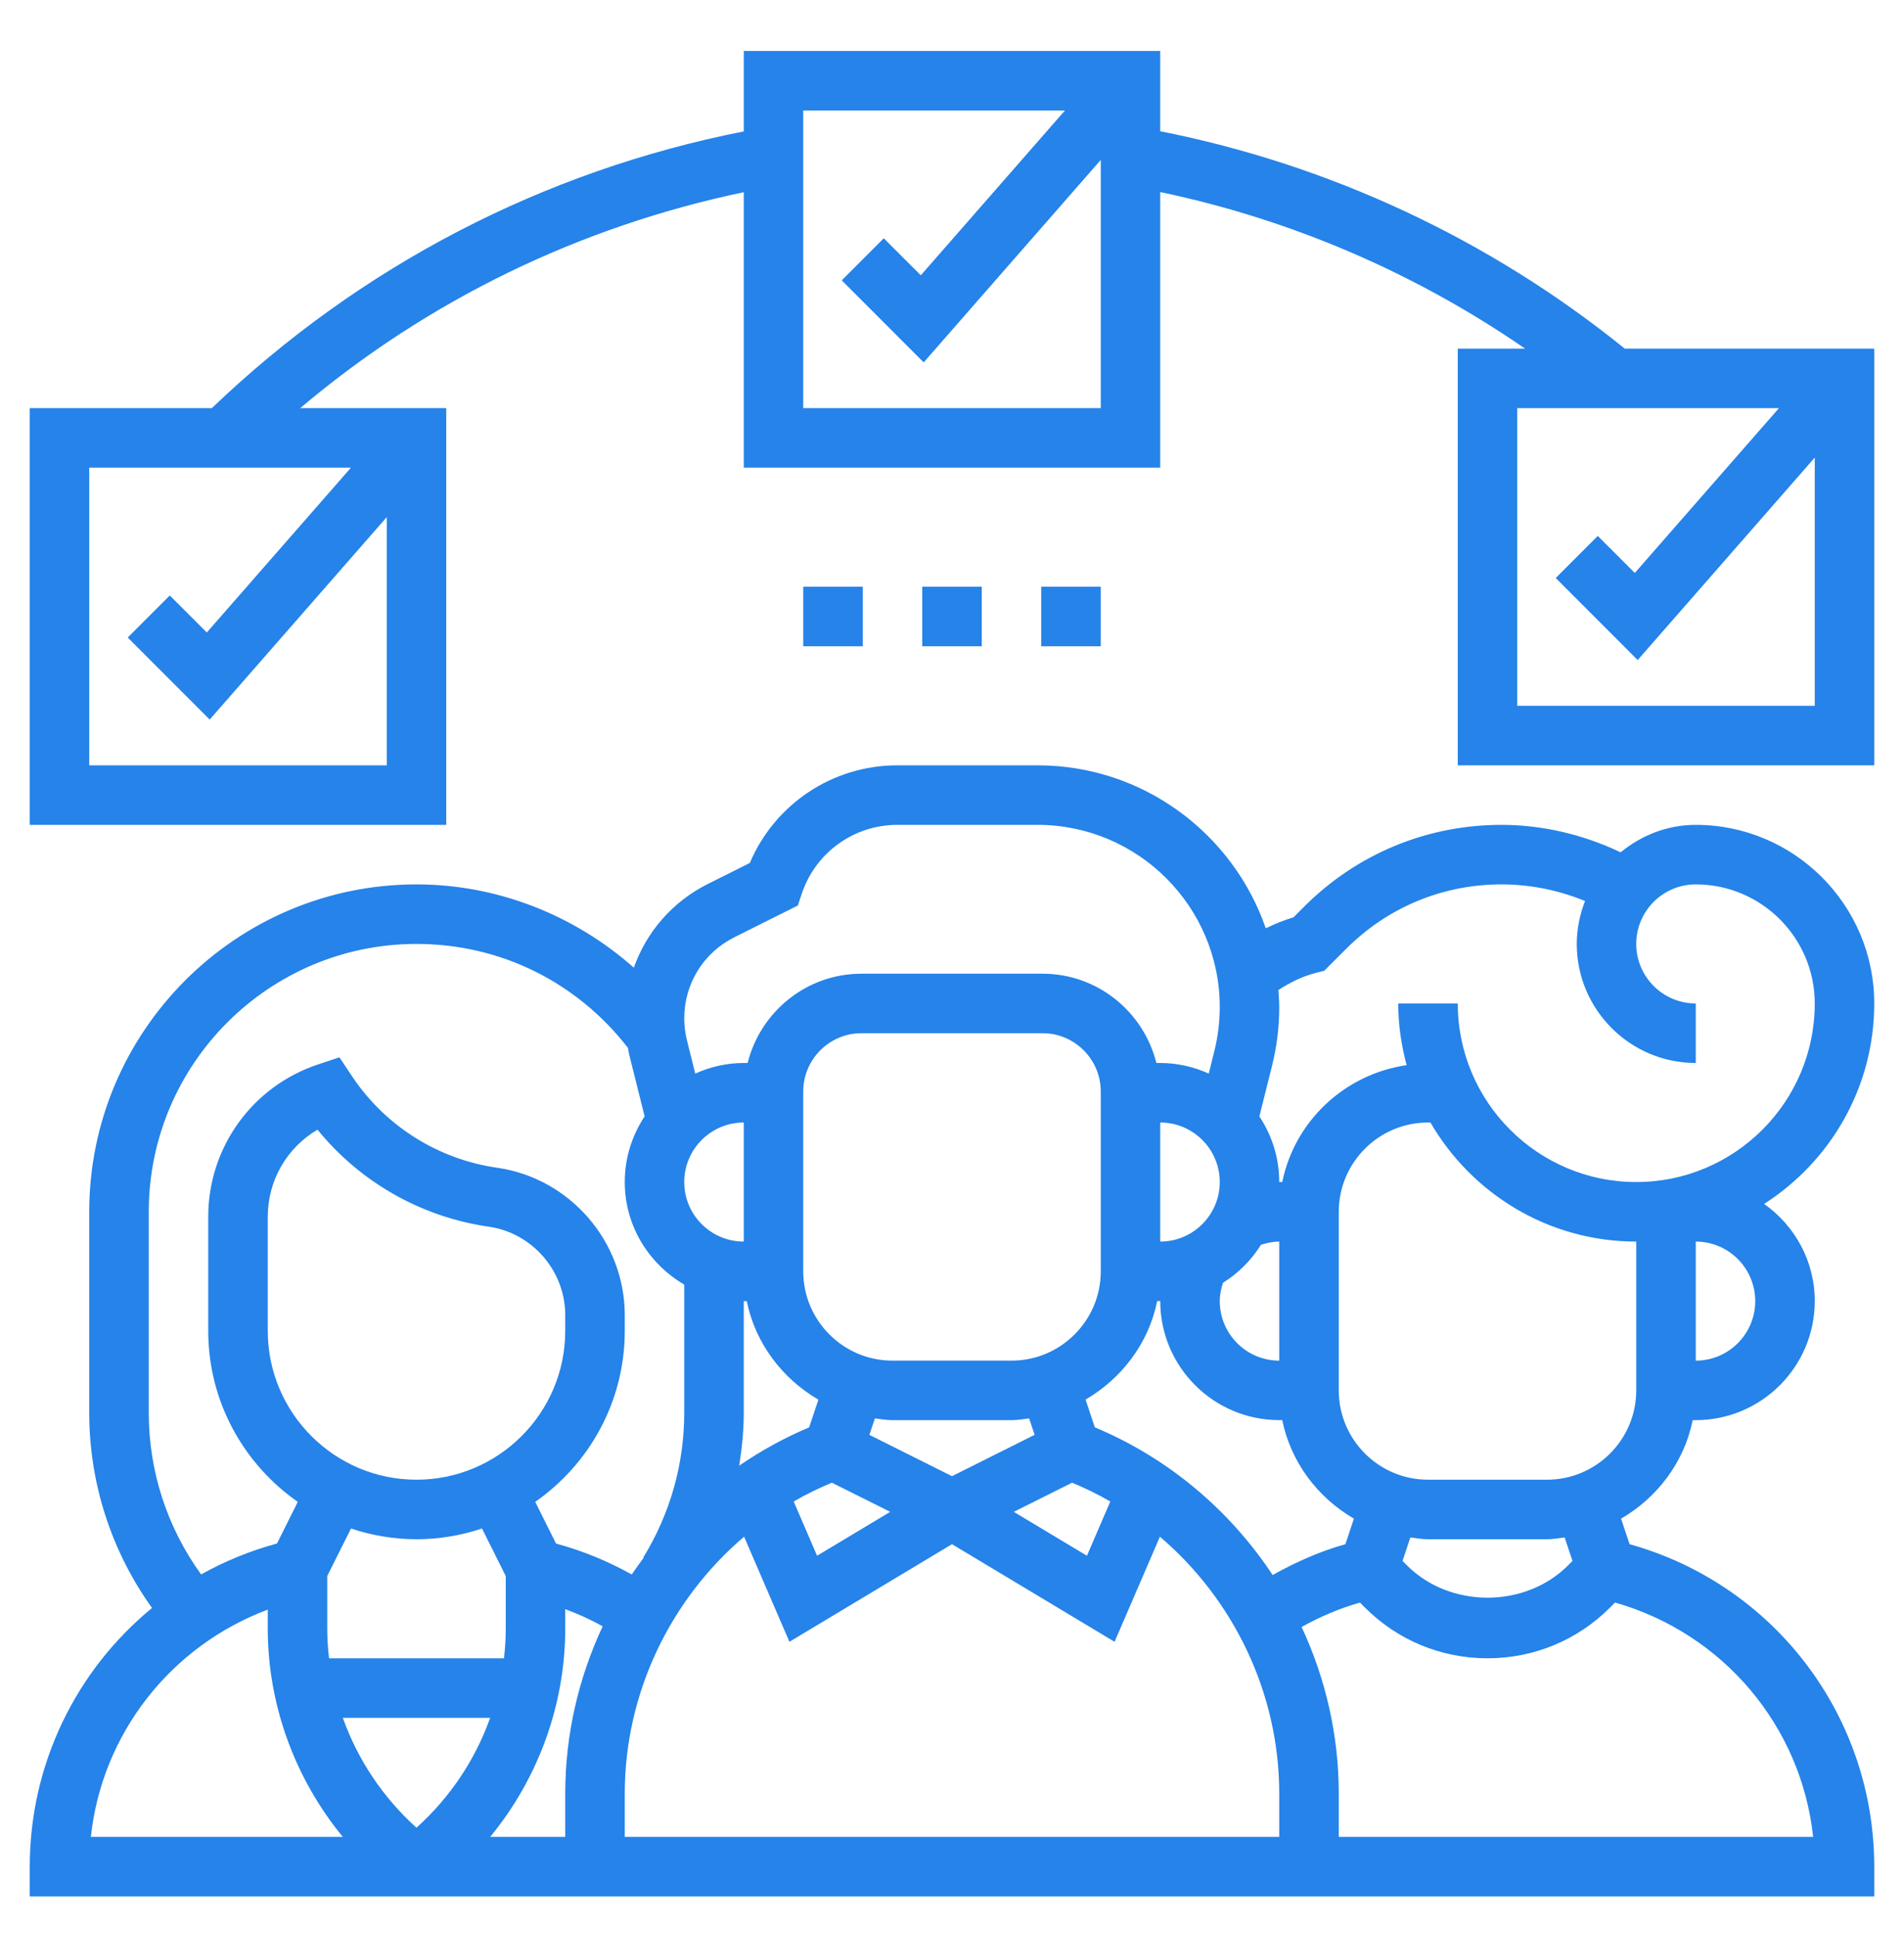
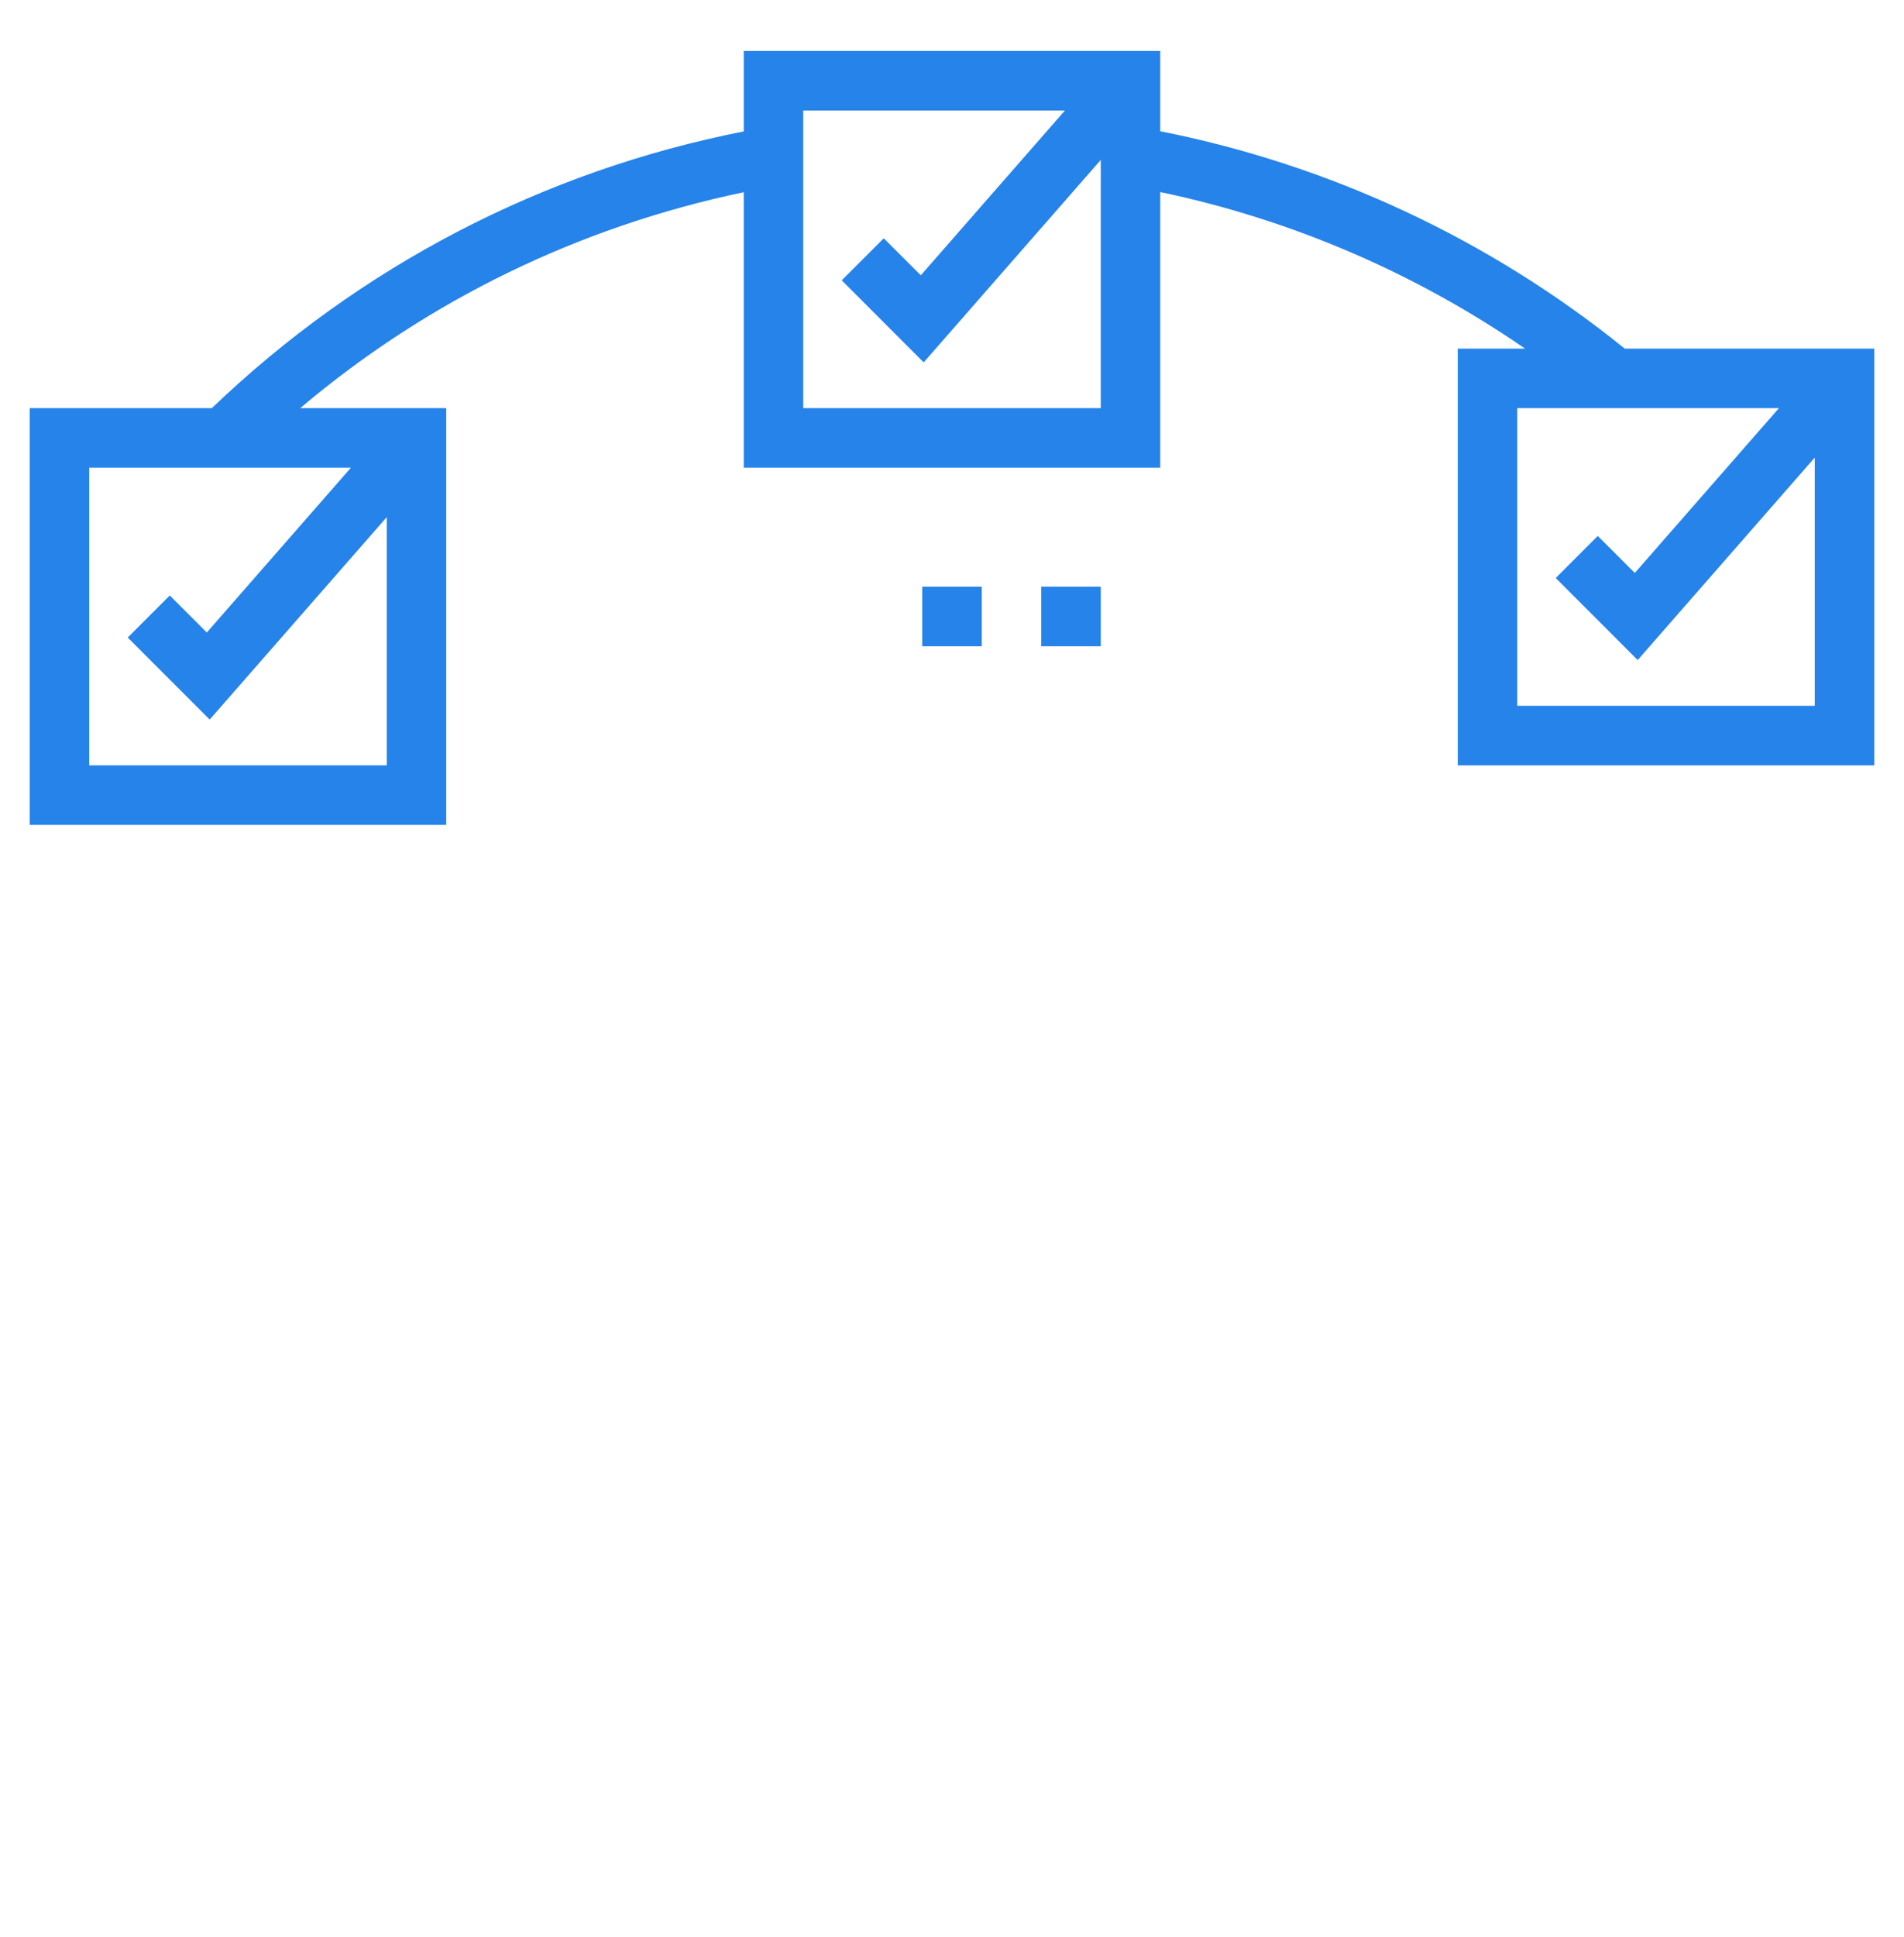
<svg xmlns="http://www.w3.org/2000/svg" width="60" height="61" viewBox="0 0 60 61" fill="none">
-   <path d="M59.062 31.605C59.062 28.503 56.54 25.98 53.438 25.98C52.536 25.98 51.719 26.313 51.071 26.845C49.898 26.288 48.616 25.98 47.312 25.98C44.966 25.98 42.76 26.894 41.101 28.552L40.762 28.892C40.459 28.982 40.169 29.102 39.888 29.238C38.856 26.256 36.026 24.105 32.697 24.105H28.277C26.235 24.105 24.415 25.325 23.629 27.18L22.303 27.843C21.188 28.401 20.375 29.351 19.973 30.478C18.1 28.817 15.664 27.855 13.125 27.855C7.439 27.855 2.812 32.481 2.812 38.167V44.502C2.812 46.715 3.51 48.861 4.791 50.645C2.409 52.598 0.938 55.551 0.938 58.792V59.73H59.062V58.792C59.062 54.042 55.907 49.906 51.352 48.636L51.084 47.832C52.223 47.17 53.071 46.06 53.342 44.729H53.438C55.506 44.729 57.188 43.047 57.188 40.979C57.188 39.714 56.554 38.599 55.592 37.919C57.675 36.586 59.062 34.257 59.062 31.605ZM41.478 30.639L41.73 30.576L42.428 29.878C43.733 28.574 45.467 27.855 47.312 27.855C48.218 27.855 49.116 28.035 49.949 28.379C49.786 28.799 49.688 29.253 49.688 29.73C49.688 31.798 51.369 33.48 53.438 33.48V31.605C52.403 31.605 51.562 30.764 51.562 29.73C51.562 28.696 52.403 27.855 53.438 27.855C55.506 27.855 57.188 29.537 57.188 31.605C57.188 34.707 54.665 37.23 51.562 37.23C48.46 37.23 45.938 34.707 45.938 31.605H44.062C44.062 32.278 44.16 32.927 44.327 33.548C42.371 33.833 40.798 35.311 40.407 37.23H40.312C40.312 36.466 40.08 35.756 39.686 35.163L40.085 33.568C40.236 32.965 40.312 32.344 40.312 31.72C40.312 31.538 40.297 31.361 40.285 31.182C40.654 30.944 41.045 30.748 41.478 30.639ZM42.398 48.636C41.592 48.861 40.831 49.202 40.104 49.607C38.758 47.572 36.827 45.927 34.501 44.956L34.209 44.081C35.348 43.419 36.196 42.309 36.467 40.978H36.562C36.562 43.046 38.244 44.728 40.312 44.728H40.407C40.678 46.058 41.526 47.169 42.665 47.831L42.398 48.636ZM10.803 54.105H15.446C14.977 55.426 14.179 56.618 13.124 57.566C12.071 56.618 11.273 55.426 10.803 54.105ZM13.125 46.605C10.54 46.605 8.438 44.502 8.438 41.917V38.319C8.438 37.175 9.047 36.142 10.006 35.58C11.348 37.232 13.273 38.331 15.398 38.635C16.774 38.832 17.812 40.029 17.812 41.42V41.917C17.812 44.502 15.71 46.605 13.125 46.605ZM13.125 48.48C13.847 48.48 14.539 48.358 15.189 48.142L15.938 49.639V51.292C15.938 51.608 15.917 51.92 15.882 52.23H10.369C10.333 51.92 10.312 51.608 10.312 51.292V49.639L11.061 48.142C11.711 48.358 12.403 48.48 13.125 48.48ZM17.812 51.292V50.682C18.218 50.834 18.613 51.011 18.992 51.222C18.233 52.844 17.812 54.636 17.812 56.49V57.855H15.447C16.954 56.024 17.812 53.699 17.812 51.292ZM23.438 39.105C22.403 39.105 21.562 38.264 21.562 37.23C21.562 36.196 22.403 35.355 23.438 35.355V39.105ZM23.532 40.98C23.803 42.31 24.651 43.421 25.79 44.083L25.498 44.958C24.714 45.285 23.98 45.694 23.293 46.163C23.381 45.615 23.438 45.062 23.438 44.502V40.98H23.532ZM26.215 46.699L28.053 47.617L25.748 49L25.011 47.291C25.396 47.068 25.799 46.873 26.215 46.699ZM33.785 46.699C34.201 46.873 34.604 47.068 34.989 47.291L34.252 49L31.947 47.617L33.785 46.699ZM32.603 45.192L30 46.494L27.397 45.193L27.569 44.675C27.754 44.696 27.935 44.73 28.125 44.73H31.875C32.065 44.73 32.246 44.696 32.431 44.674L32.603 45.192ZM31.875 42.855H28.125C26.574 42.855 25.312 41.593 25.312 40.042V34.377C25.312 33.366 26.136 32.542 27.147 32.542H32.854C33.864 32.542 34.688 33.366 34.688 34.377V40.042C34.688 41.593 33.426 42.855 31.875 42.855ZM19.688 56.49C19.688 53.331 21.119 50.386 23.448 48.4L24.877 51.71L30 48.636L35.123 51.71L36.552 48.4C38.881 50.386 40.312 53.331 40.312 56.49V57.855H19.688V56.49ZM36.562 35.355C37.597 35.355 38.438 36.196 38.438 37.23C38.438 38.264 37.597 39.105 36.562 39.105V35.355ZM40.312 39.105V42.855C39.278 42.855 38.438 42.014 38.438 40.98C38.438 40.78 38.479 40.589 38.54 40.403C39.024 40.099 39.432 39.692 39.736 39.206C39.922 39.146 40.113 39.105 40.312 39.105ZM23.142 29.52L25.142 28.52L25.265 28.151C25.698 26.853 26.908 25.98 28.277 25.98H32.697C35.862 25.98 38.438 28.555 38.438 31.72C38.438 32.19 38.379 32.658 38.266 33.112L38.091 33.813C37.623 33.603 37.108 33.48 36.562 33.48H36.441C36.037 31.869 34.588 30.668 32.854 30.668H27.147C25.413 30.668 23.963 31.869 23.56 33.48H23.438C22.892 33.48 22.377 33.603 21.909 33.814L21.648 32.767C21.592 32.542 21.562 32.309 21.562 32.075C21.562 30.986 22.168 30.006 23.142 29.52ZM4.688 44.502V38.167C4.688 33.516 8.473 29.73 13.125 29.73C15.762 29.73 18.176 30.925 19.789 33.005C19.804 33.077 19.811 33.151 19.829 33.222L20.314 35.162C19.92 35.756 19.688 36.466 19.688 37.23C19.688 38.612 20.447 39.808 21.562 40.459V44.503C21.562 46.11 21.116 47.683 20.273 49.052L20.287 49.06C20.157 49.235 20.028 49.409 19.908 49.59C19.157 49.171 18.359 48.843 17.522 48.616L16.866 47.303C18.569 46.116 19.688 44.146 19.688 41.917V41.42C19.688 39.102 17.958 37.107 15.664 36.779C13.803 36.513 12.138 35.464 11.093 33.897L10.696 33.301L10.016 33.528C7.95 34.217 6.562 36.142 6.562 38.319V41.917C6.562 44.146 7.681 46.116 9.384 47.303L8.728 48.615C7.879 48.845 7.079 49.175 6.337 49.588C5.269 48.114 4.688 46.336 4.688 44.502ZM8.438 50.697V51.292C8.438 53.699 9.296 56.024 10.803 57.855H2.863C3.213 54.602 5.378 51.845 8.438 50.697ZM57.137 57.855H42.188V56.49C42.188 54.644 41.77 52.859 41.017 51.244C41.6 50.919 42.213 50.658 42.856 50.475L43.012 50.631C44.043 51.662 45.415 52.23 46.875 52.23C48.335 52.23 49.707 51.662 50.738 50.63L50.894 50.474C54.307 51.448 56.762 54.369 57.137 57.855ZM49.553 49.164L49.413 49.304C48.057 50.66 45.693 50.66 44.337 49.304L44.197 49.164L44.444 48.424C44.629 48.446 44.81 48.48 45 48.48H48.75C48.94 48.48 49.121 48.446 49.306 48.424L49.553 49.164ZM51.562 43.792C51.562 45.343 50.301 46.605 48.75 46.605H45C43.449 46.605 42.188 45.343 42.188 43.792V38.167C42.188 36.617 43.449 35.355 45 35.355H45.077C46.376 37.593 48.793 39.105 51.562 39.105V43.792ZM53.438 42.855V39.105C54.472 39.105 55.312 39.946 55.312 40.98C55.312 42.014 54.472 42.855 53.438 42.855Z" fill="#2583E9" />
  <path d="M51.2 10.98C46.943 7.539 41.906 5.19 36.562 4.134V1.605H23.438V4.139C17.123 5.383 11.352 8.377 6.675 12.855H0.938V25.98H14.062V12.855H9.46C13.493 9.447 18.272 7.134 23.438 6.054V14.73H36.562V6.049C40.678 6.911 44.59 8.591 48.059 10.98H45.938V24.105H59.062V10.98H51.2ZM2.812 24.105V14.73H11.059L6.517 19.921L5.35 18.755L4.025 20.08L6.608 22.664L12.188 16.287V24.105H2.812ZM25.312 12.855V3.48H33.559L29.017 8.671L27.85 7.505L26.525 8.83L29.108 11.414L34.688 5.037V12.855H25.312ZM47.812 22.23V12.855H56.059L51.517 18.046L50.35 16.88L49.025 18.205L51.608 20.789L57.188 14.412V22.23H47.812Z" fill="#2583E9" />
-   <path d="M29.062 18.48H30.938V20.355H29.062V18.48Z" fill="#2583E9" />
+   <path d="M29.062 18.48H30.938V20.355H29.062Z" fill="#2583E9" />
  <path d="M32.812 18.48H34.688V20.355H32.812V18.48Z" fill="#2583E9" />
-   <path d="M25.312 18.48H27.188V20.355H25.312V18.48Z" fill="#2583E9" />
</svg>